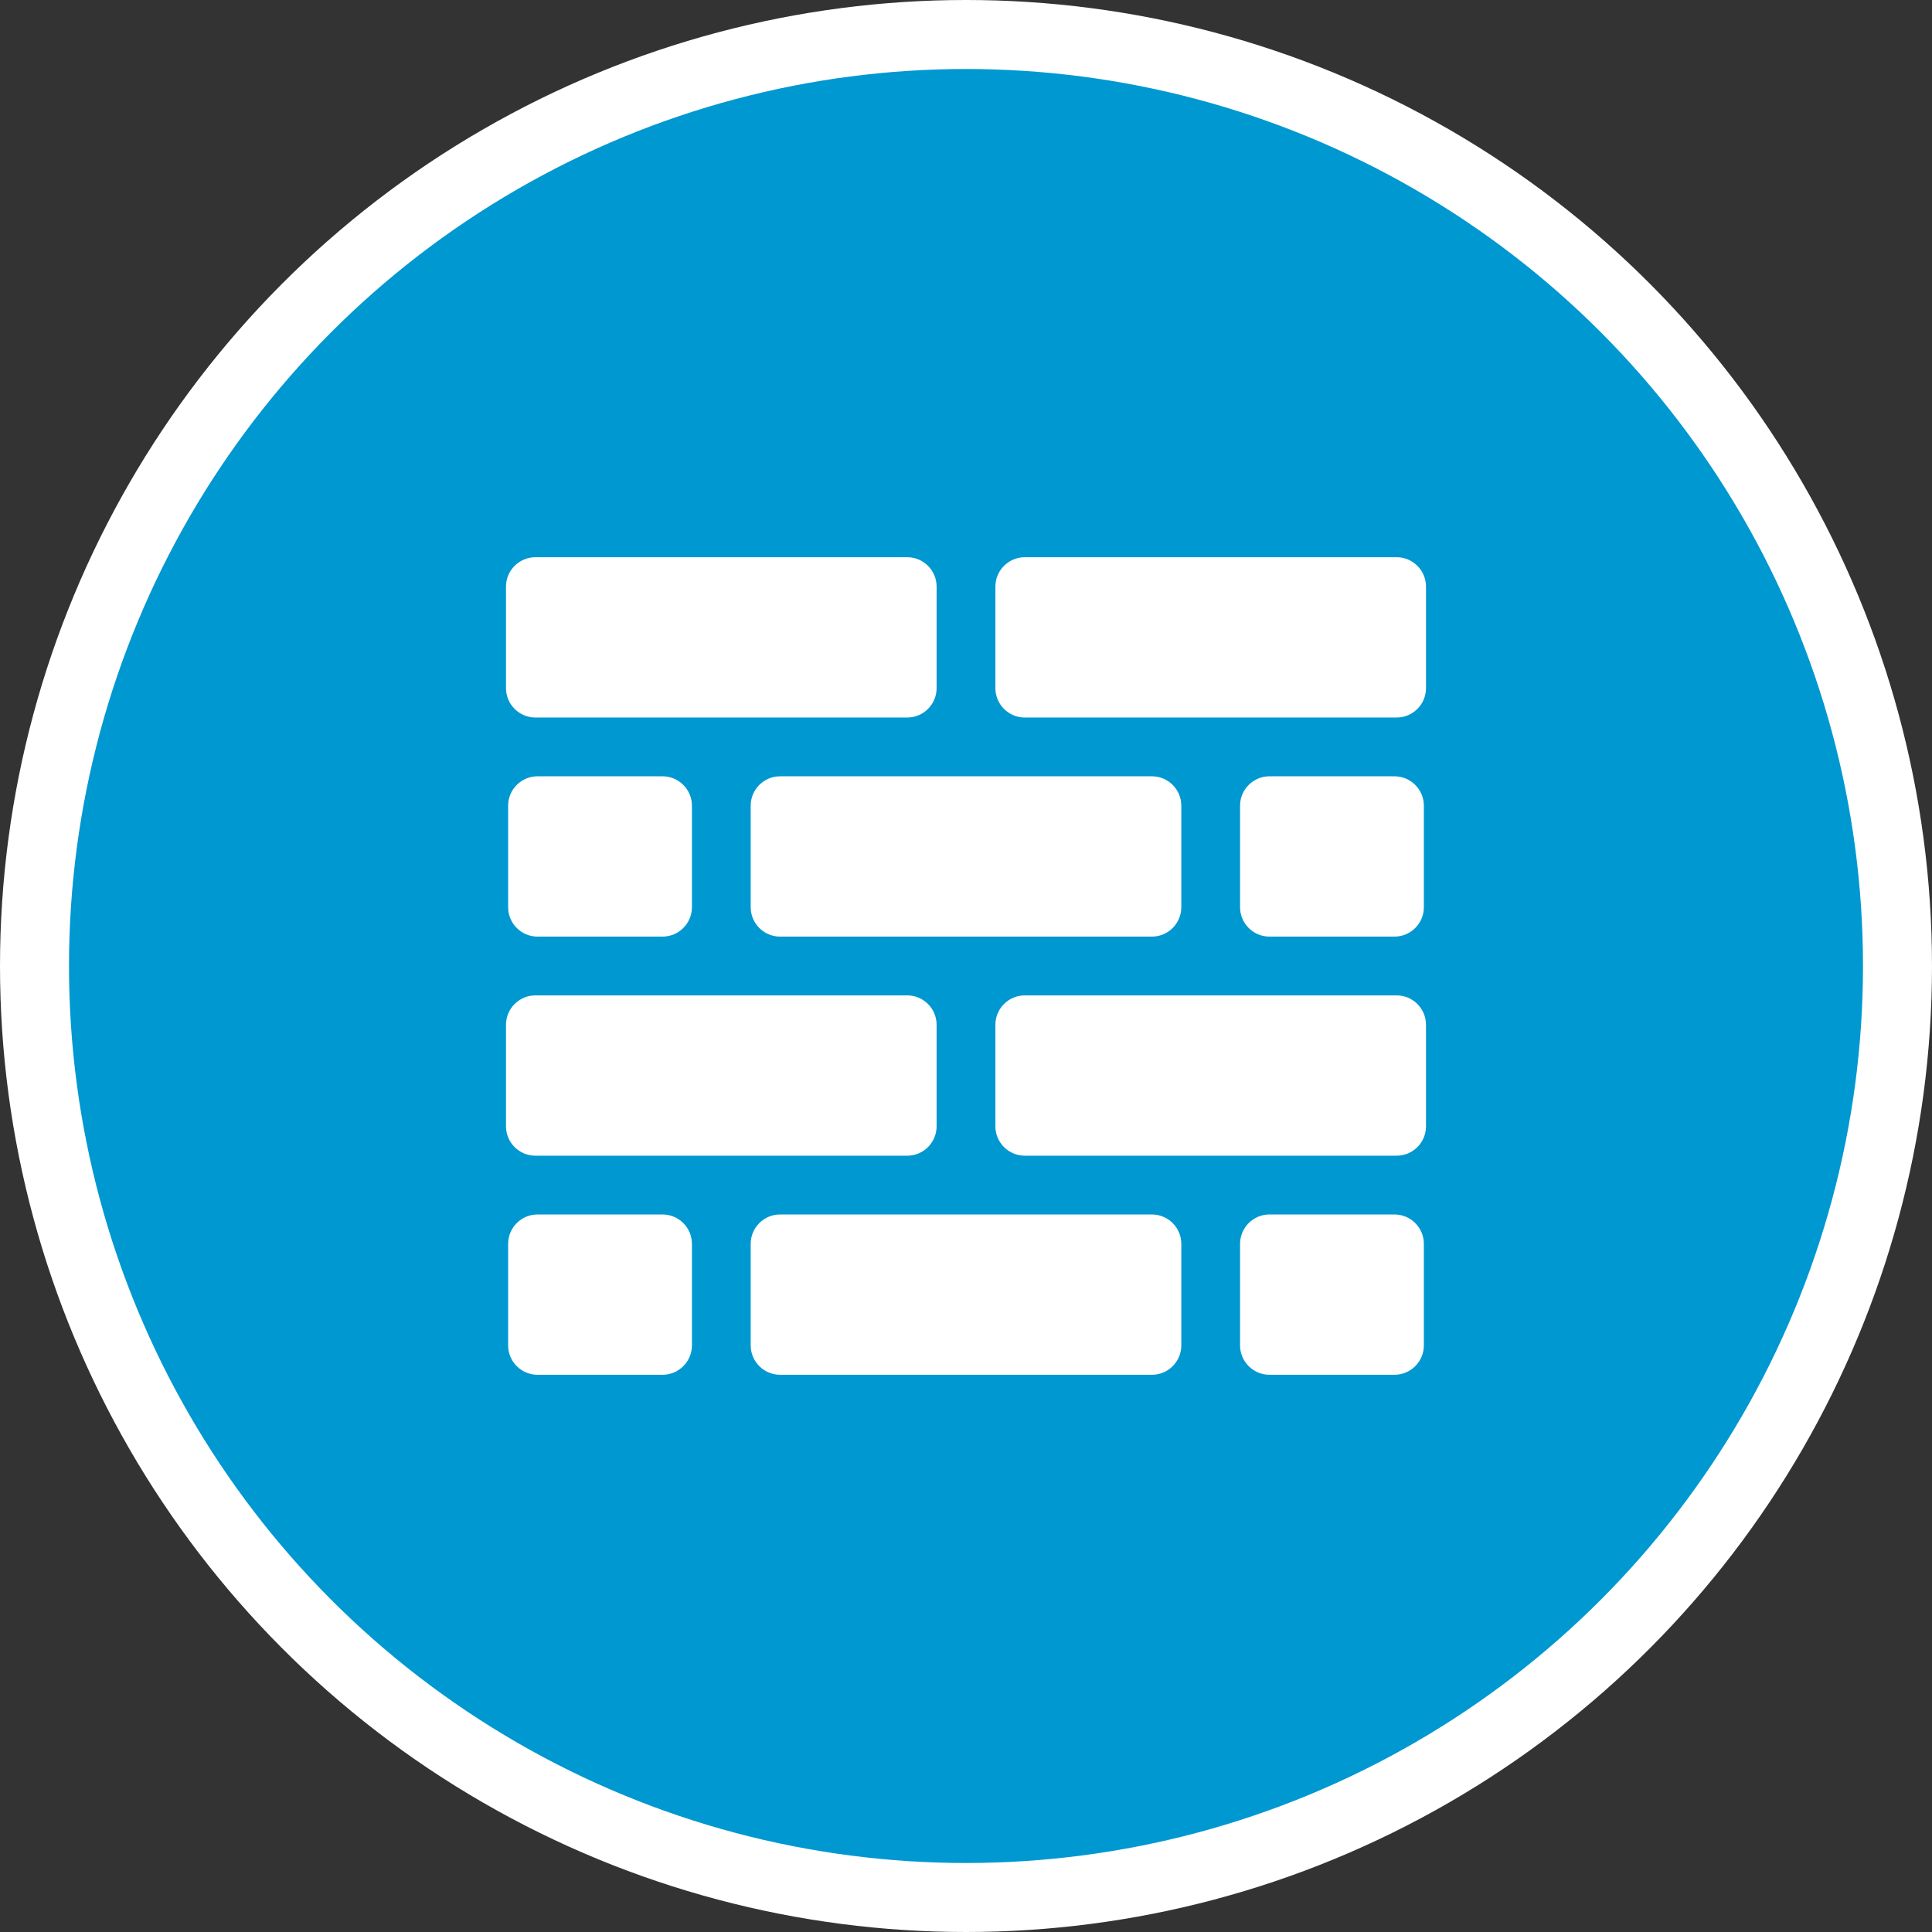
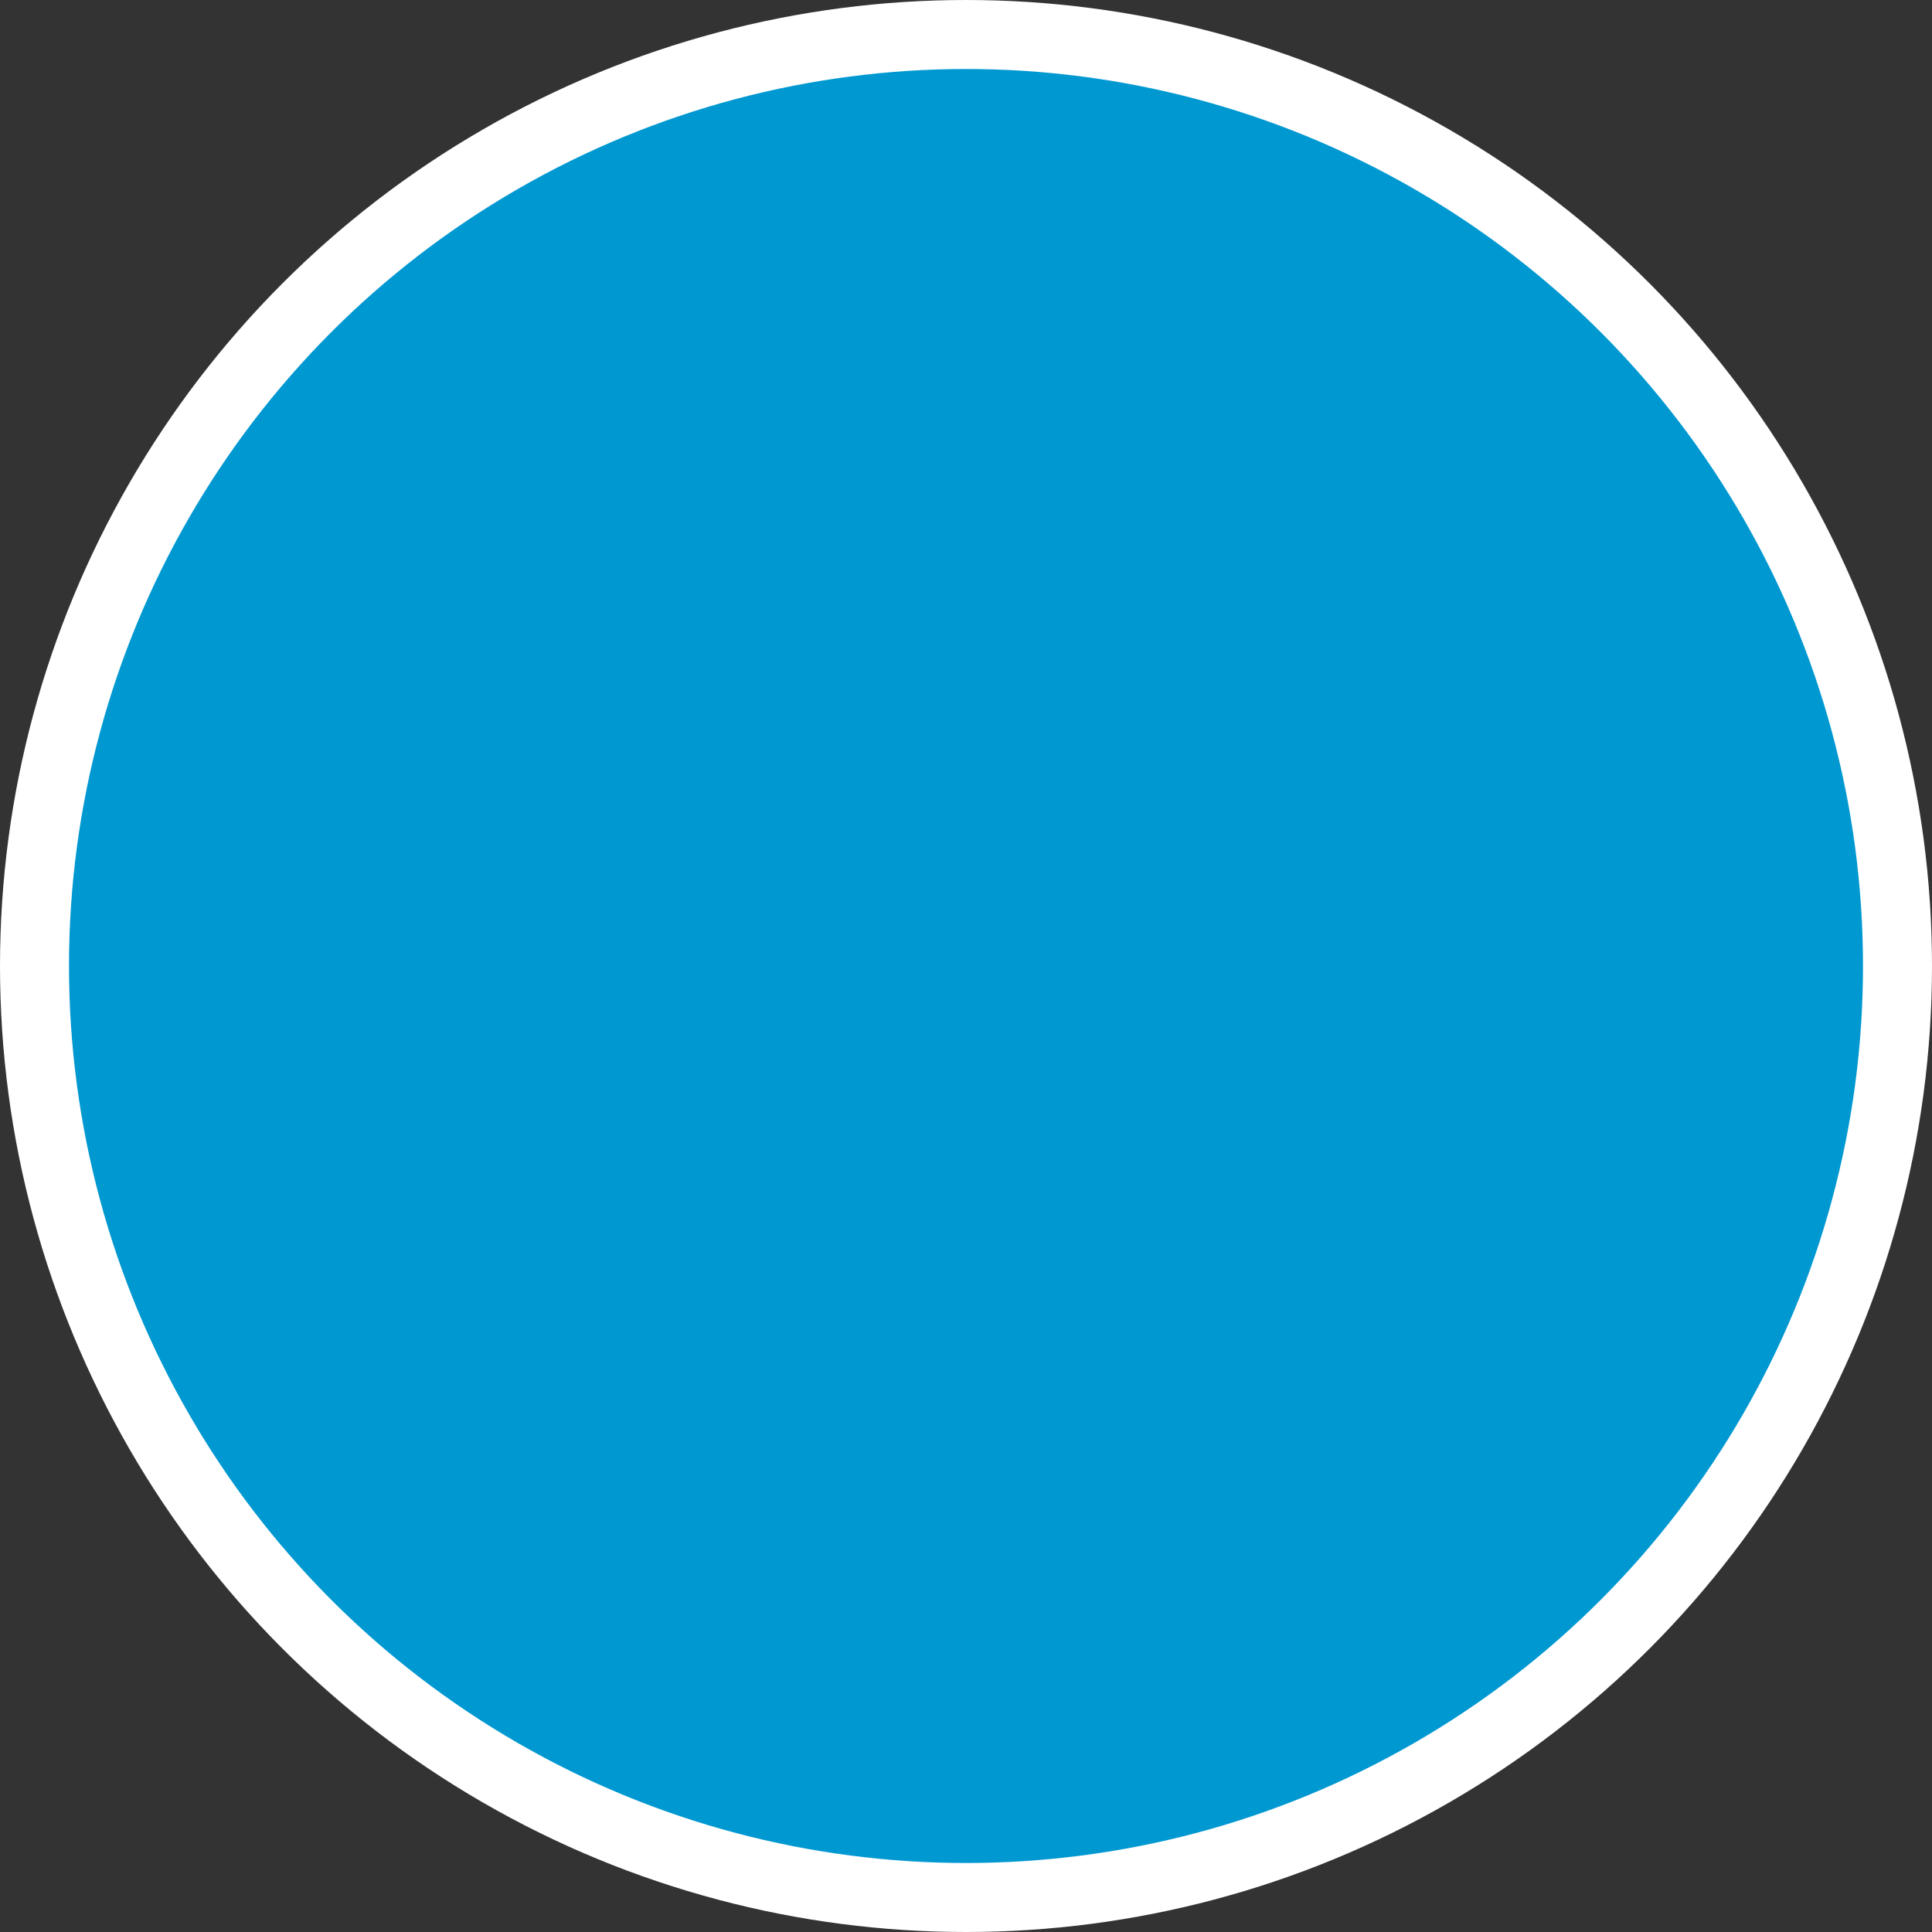
<svg xmlns="http://www.w3.org/2000/svg" fill="none" viewBox="0 0 84 84" height="84" width="84">
  <rect x="0" y="0" width="84" height="84" fill="#333333" stroke="none" />
  <circle stroke-width="3" stroke="white" fill="#0098D1" r="40.5" cy="42" cx="42" />
  <g clip-path="url(#clip0_13_2425)">
-     <path fill="white" d="M23.278 31.197C22.573 31.197 22 30.624 22 29.919V25.504C22 24.8 22.573 24.227 23.278 24.227H39.445C40.149 24.227 40.722 24.8 40.722 25.504V29.919C40.722 30.624 40.149 31.197 39.445 31.197H23.278ZM60.722 31.197C61.427 31.197 62 30.624 62 29.919V25.504C62 24.8 61.427 24.227 60.722 24.227H44.555C43.851 24.227 43.278 24.8 43.278 25.504V29.919C43.278 30.624 43.851 31.197 44.555 31.197H60.722ZM50.083 40.722C50.788 40.722 51.361 40.149 51.361 39.444V35.03C51.361 34.325 50.788 33.752 50.083 33.752H33.916C33.212 33.752 32.639 34.325 32.639 35.03V39.445C32.639 40.149 33.212 40.722 33.916 40.722L50.083 40.722ZM28.806 40.722C29.51 40.722 30.084 40.149 30.084 39.444V35.03C30.084 34.325 29.51 33.752 28.806 33.752H23.371C22.666 33.752 22.093 34.325 22.093 35.03V39.445C22.093 40.149 22.666 40.722 23.371 40.722L28.806 40.722ZM60.629 40.722C61.334 40.722 61.907 40.149 61.907 39.444V35.03C61.907 34.325 61.334 33.752 60.629 33.752H55.194C54.49 33.752 53.916 34.325 53.916 35.03V39.445C53.916 40.149 54.49 40.722 55.194 40.722L60.629 40.722ZM39.445 50.248C40.149 50.248 40.722 49.675 40.722 48.97V44.555C40.722 43.851 40.149 43.278 39.445 43.278H23.278C22.573 43.278 22 43.851 22 44.555V48.97C22 49.675 22.573 50.248 23.278 50.248H39.445ZM60.722 50.248C61.427 50.248 62 49.675 62 48.97V44.555C62 43.851 61.427 43.278 60.722 43.278H44.555C43.851 43.278 43.278 43.851 43.278 44.555V48.97C43.278 49.675 43.851 50.248 44.555 50.248H60.722ZM50.083 59.773C50.788 59.773 51.361 59.2 51.361 58.496V54.081C51.361 53.376 50.788 52.803 50.083 52.803H33.916C33.212 52.803 32.639 53.376 32.639 54.081V58.496C32.639 59.2 33.212 59.773 33.916 59.773H50.083ZM28.806 59.773C29.51 59.773 30.084 59.2 30.084 58.496V54.081C30.084 53.376 29.51 52.803 28.806 52.803H23.371C22.666 52.803 22.093 53.376 22.093 54.081V58.496C22.093 59.2 22.666 59.773 23.371 59.773H28.806ZM60.629 59.773C61.334 59.773 61.907 59.2 61.907 58.496V54.081C61.907 53.376 61.334 52.803 60.629 52.803H55.194C54.49 52.803 53.916 53.376 53.916 54.081V58.496C53.916 59.2 54.49 59.773 55.194 59.773H60.629Z" />
-   </g>
+     </g>
  <defs>
    <clipPath id="clip0_13_2425">
      <rect transform="translate(22 22)" fill="white" height="40" width="40" />
    </clipPath>
  </defs>
</svg>